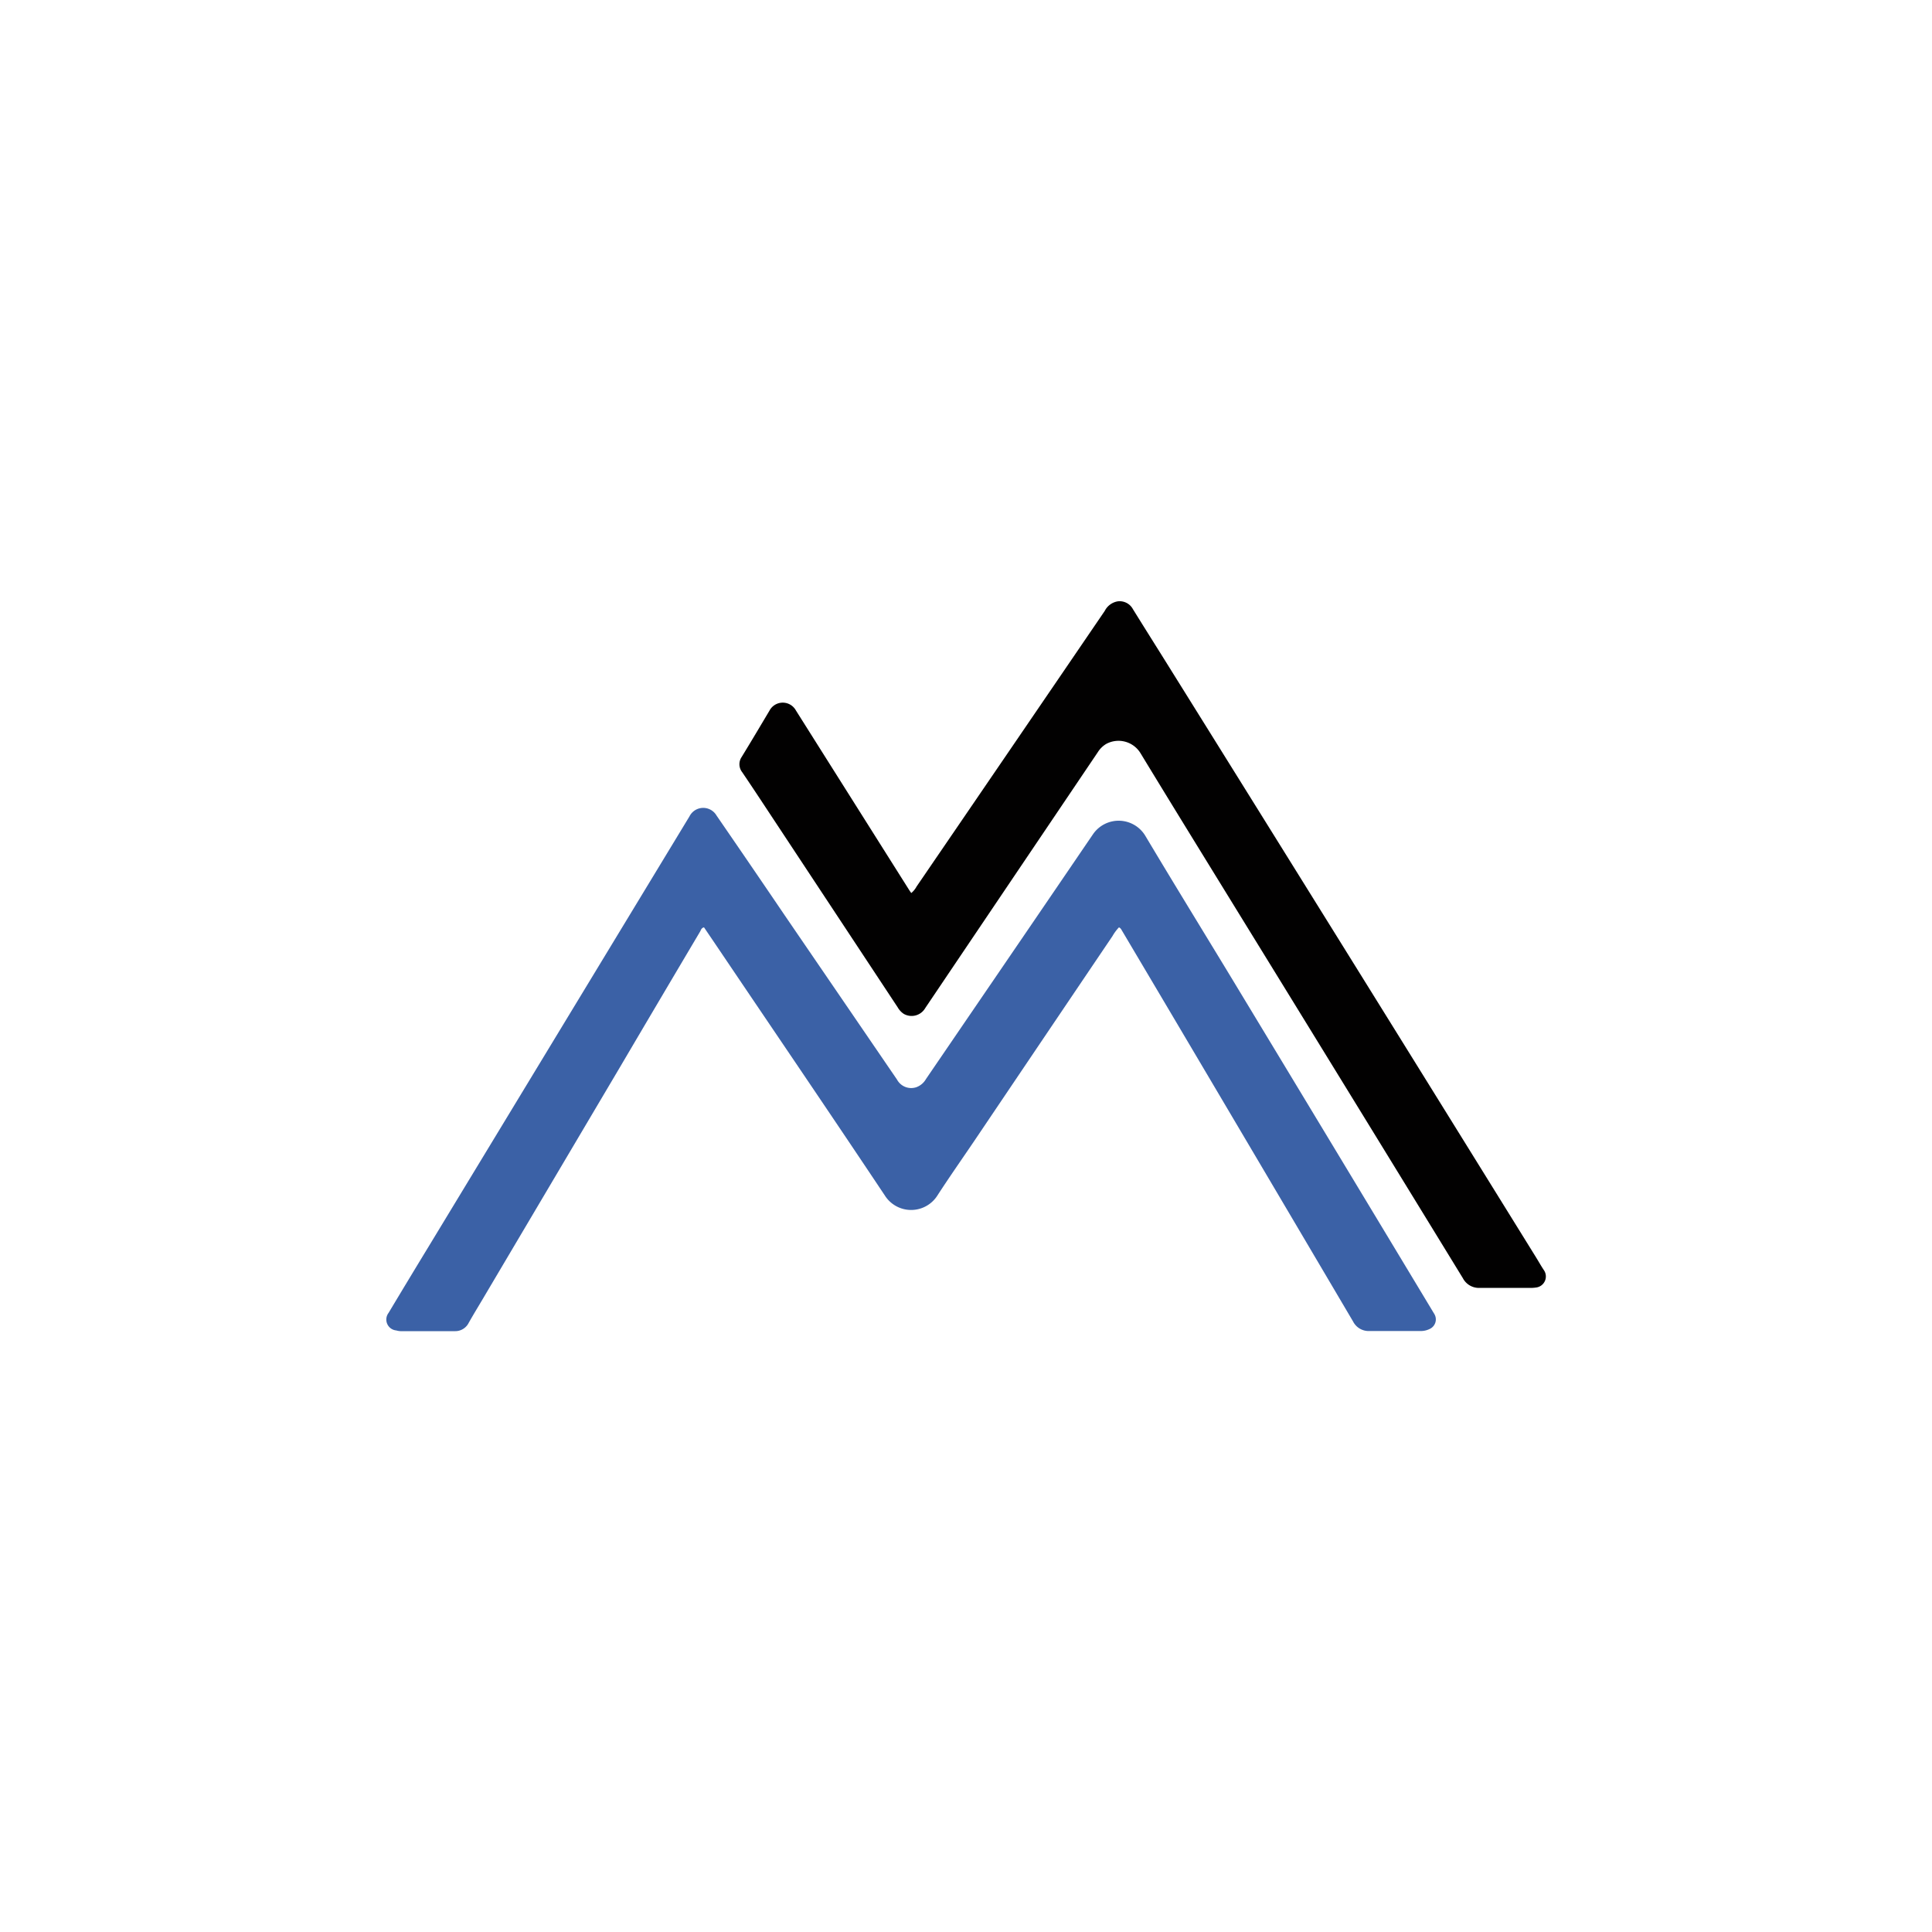
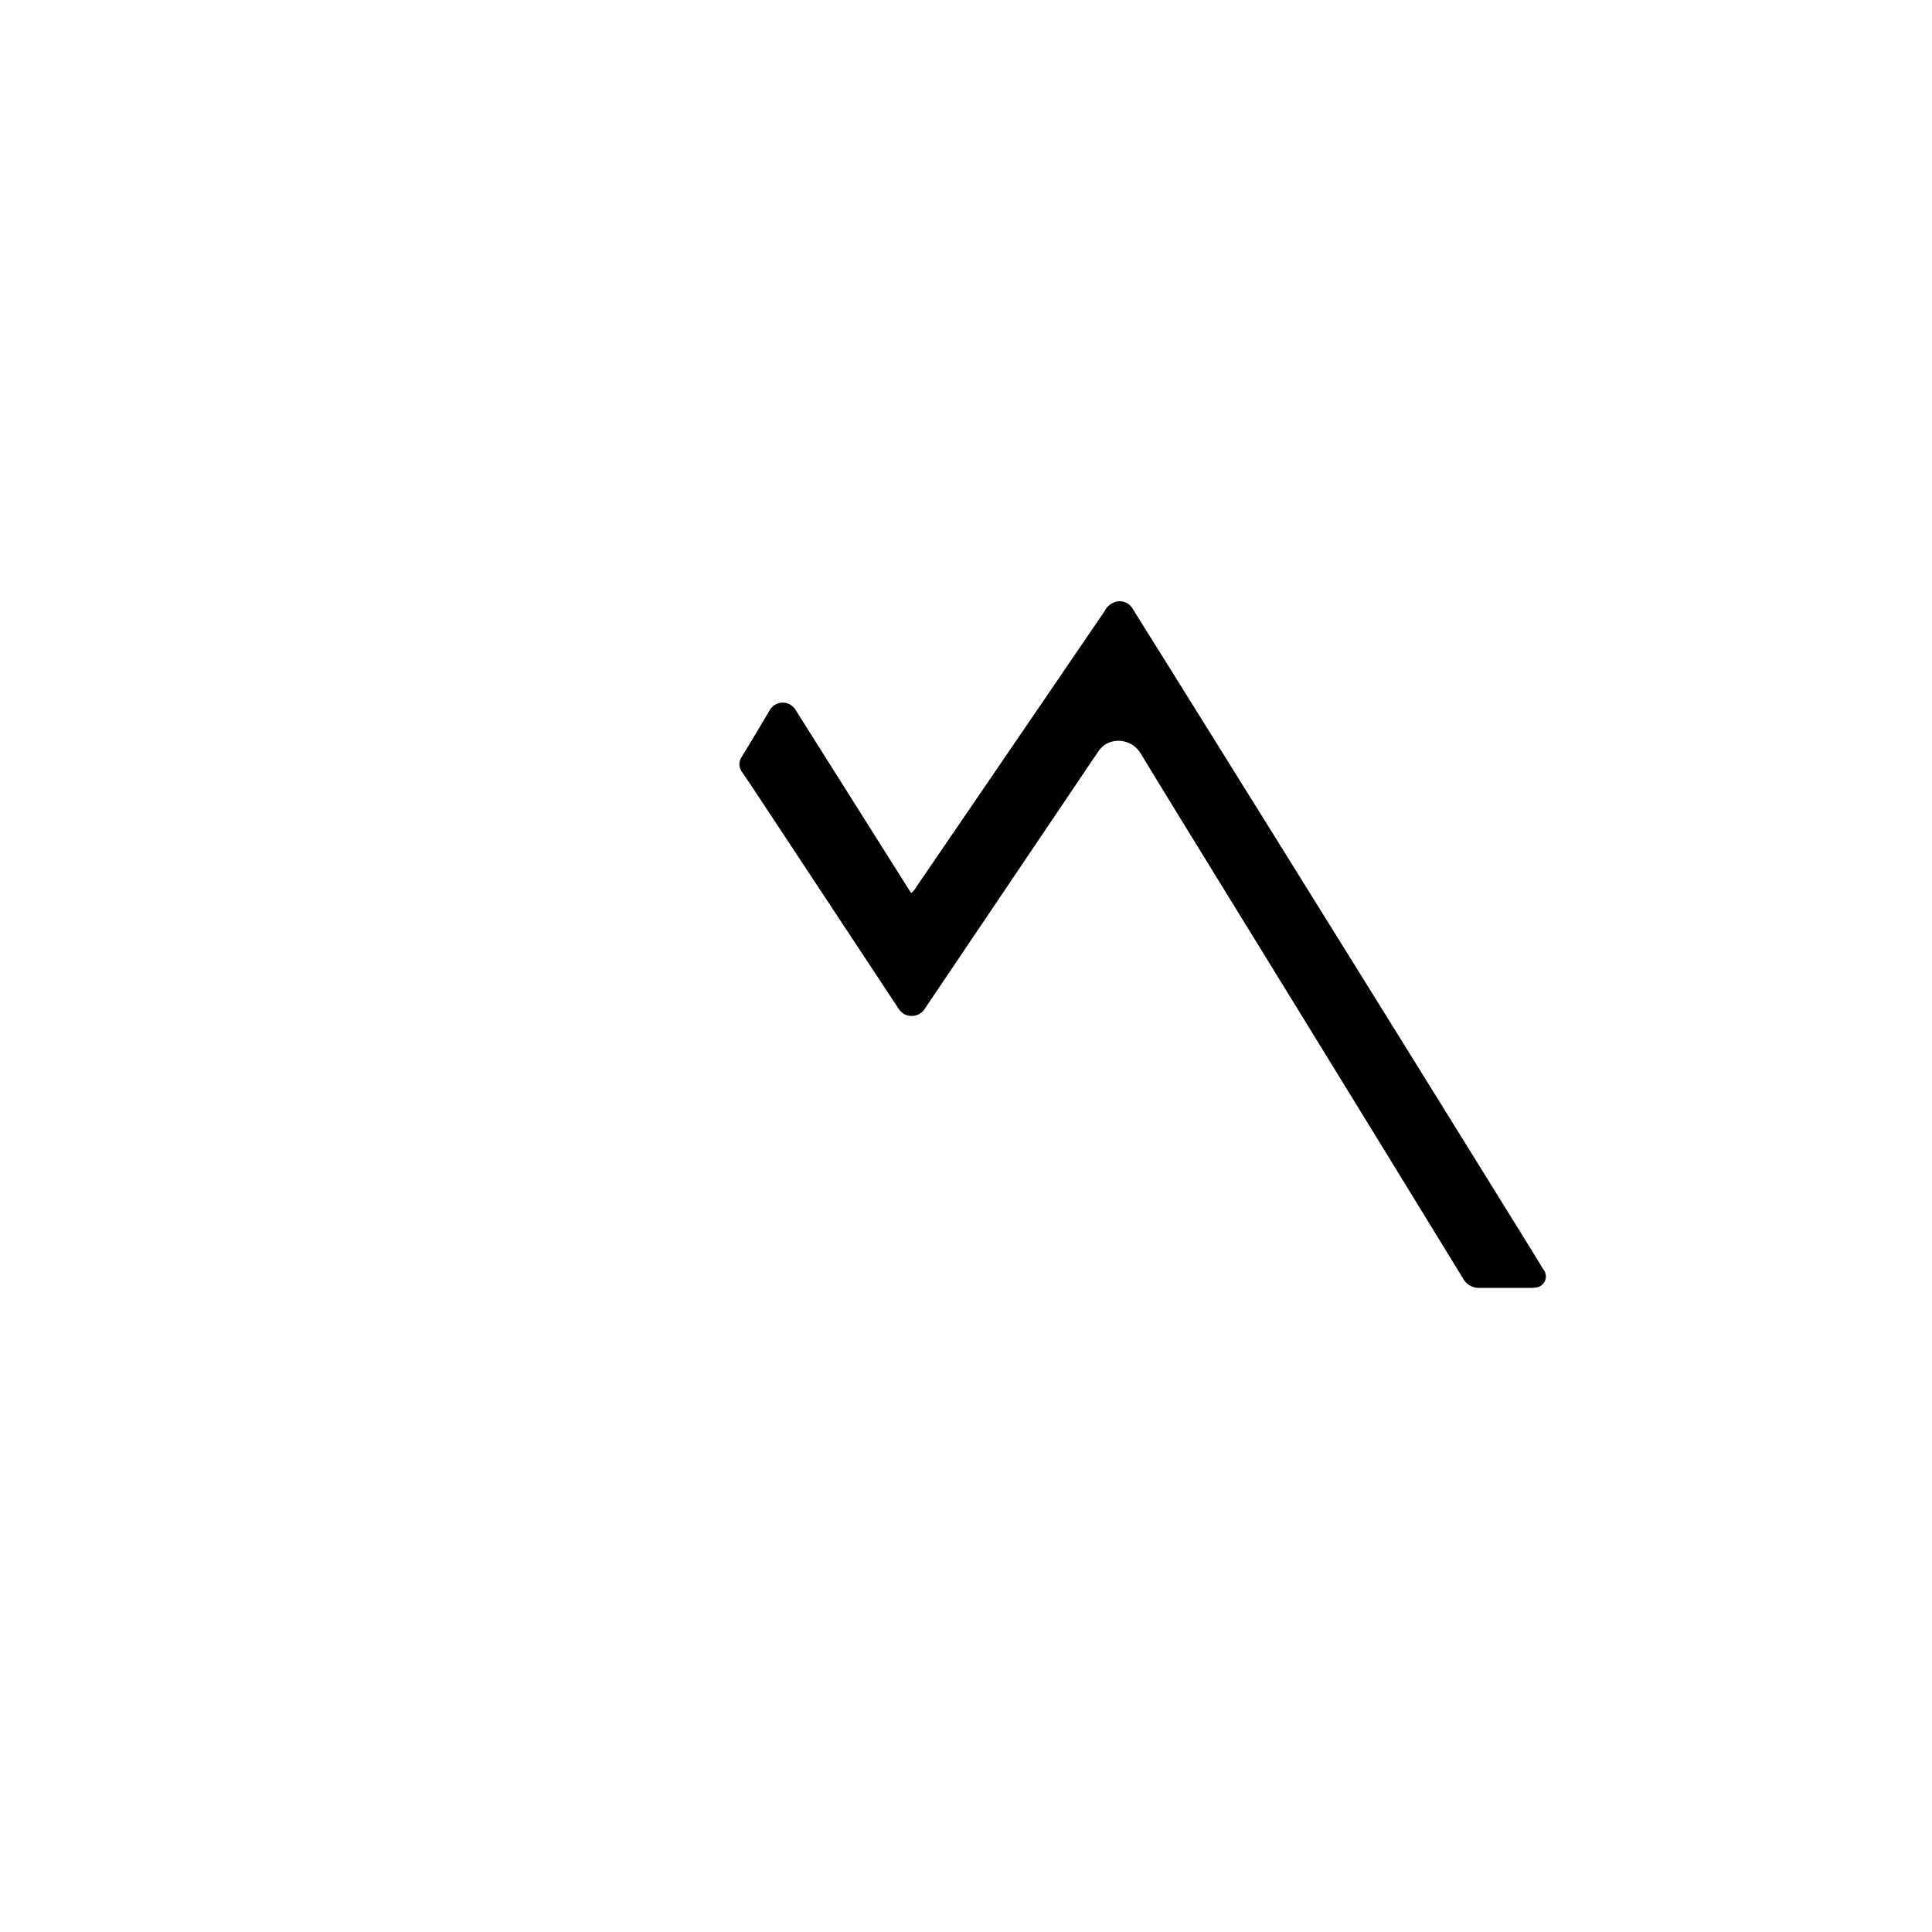
<svg xmlns="http://www.w3.org/2000/svg" id="Layer_1" data-name="Layer 1" viewBox="0 0 300 300">
-   <path d="M173.75,144a6.89,6.89,0,0,0-1,1.35q-10.74,15.9-21.47,31.82c-1.93,2.85-3.91,5.67-5.78,8.56a4.83,4.83,0,0,1-8.1-.09c-8.67-13-17.44-25.88-26.17-38.82L109.32,144c-.42.08-.48.44-.63.69q-6.21,10.47-12.41,21L75.38,201c-.86,1.47-1.76,2.92-2.6,4.41a2.33,2.33,0,0,1-2.16,1.29c-2.81,0-5.63,0-8.44,0a2.85,2.85,0,0,1-.65-.11,1.7,1.7,0,0,1-1.19-2.73q3.09-5.16,6.22-10.3l18.19-30,22.31-36.79a2.39,2.39,0,0,1,4.2-.14q5.33,7.74,10.59,15.5,8.72,12.75,17.44,25.51a2.5,2.5,0,0,0,3,1.18,2.84,2.84,0,0,0,1.49-1.26l5.61-8.22q10.19-14.91,20.35-29.83a4.83,4.83,0,0,1,8.09.25c4.77,8,9.67,15.93,14.49,23.91q15.08,24.93,30.12,49.9c.09.16.2.32.29.48a1.63,1.63,0,0,1-.75,2.32,3.11,3.11,0,0,1-1.47.31h-7.87a2.71,2.71,0,0,1-2.54-1.49Q195.3,180.1,180.44,155l-6.14-10.36C174.16,144.44,174.08,144.14,173.75,144Z" fill="#3b61a6" />
  <path d="M141.5,138.67a3.37,3.37,0,0,0,.82-1q14.63-21.4,29.22-42.8a2.78,2.78,0,0,1,2-1.49,2.34,2.34,0,0,1,2.38,1.21c1.53,2.47,3.08,4.93,4.62,7.39q29.07,46.6,58,93.3c.4.65.77,1.31,1.19,1.94a1.73,1.73,0,0,1-1.25,2.71,5,5,0,0,1-.95.05c-2.56,0-5.12,0-7.68,0a2.81,2.81,0,0,1-2.7-1.51q-17.37-28.35-34.8-56.65c-5.09-8.28-10.2-16.55-15.25-24.86a4,4,0,0,0-5.35-1.43,3.89,3.89,0,0,0-1.27,1.25l-7.63,11.31q-9.58,14.2-19.17,28.43a2.45,2.45,0,0,1-3.35.91,3,3,0,0,1-.93-1l-18.49-28c-1.88-2.84-3.75-5.7-5.66-8.52a2,2,0,0,1-.09-2.36c1.47-2.4,2.9-4.81,4.34-7.23a2.33,2.33,0,0,1,4.09,0l3.84,6.09,13.74,21.78C141.23,138.29,141.36,138.47,141.5,138.67Z" fill="#020101" />
</svg>